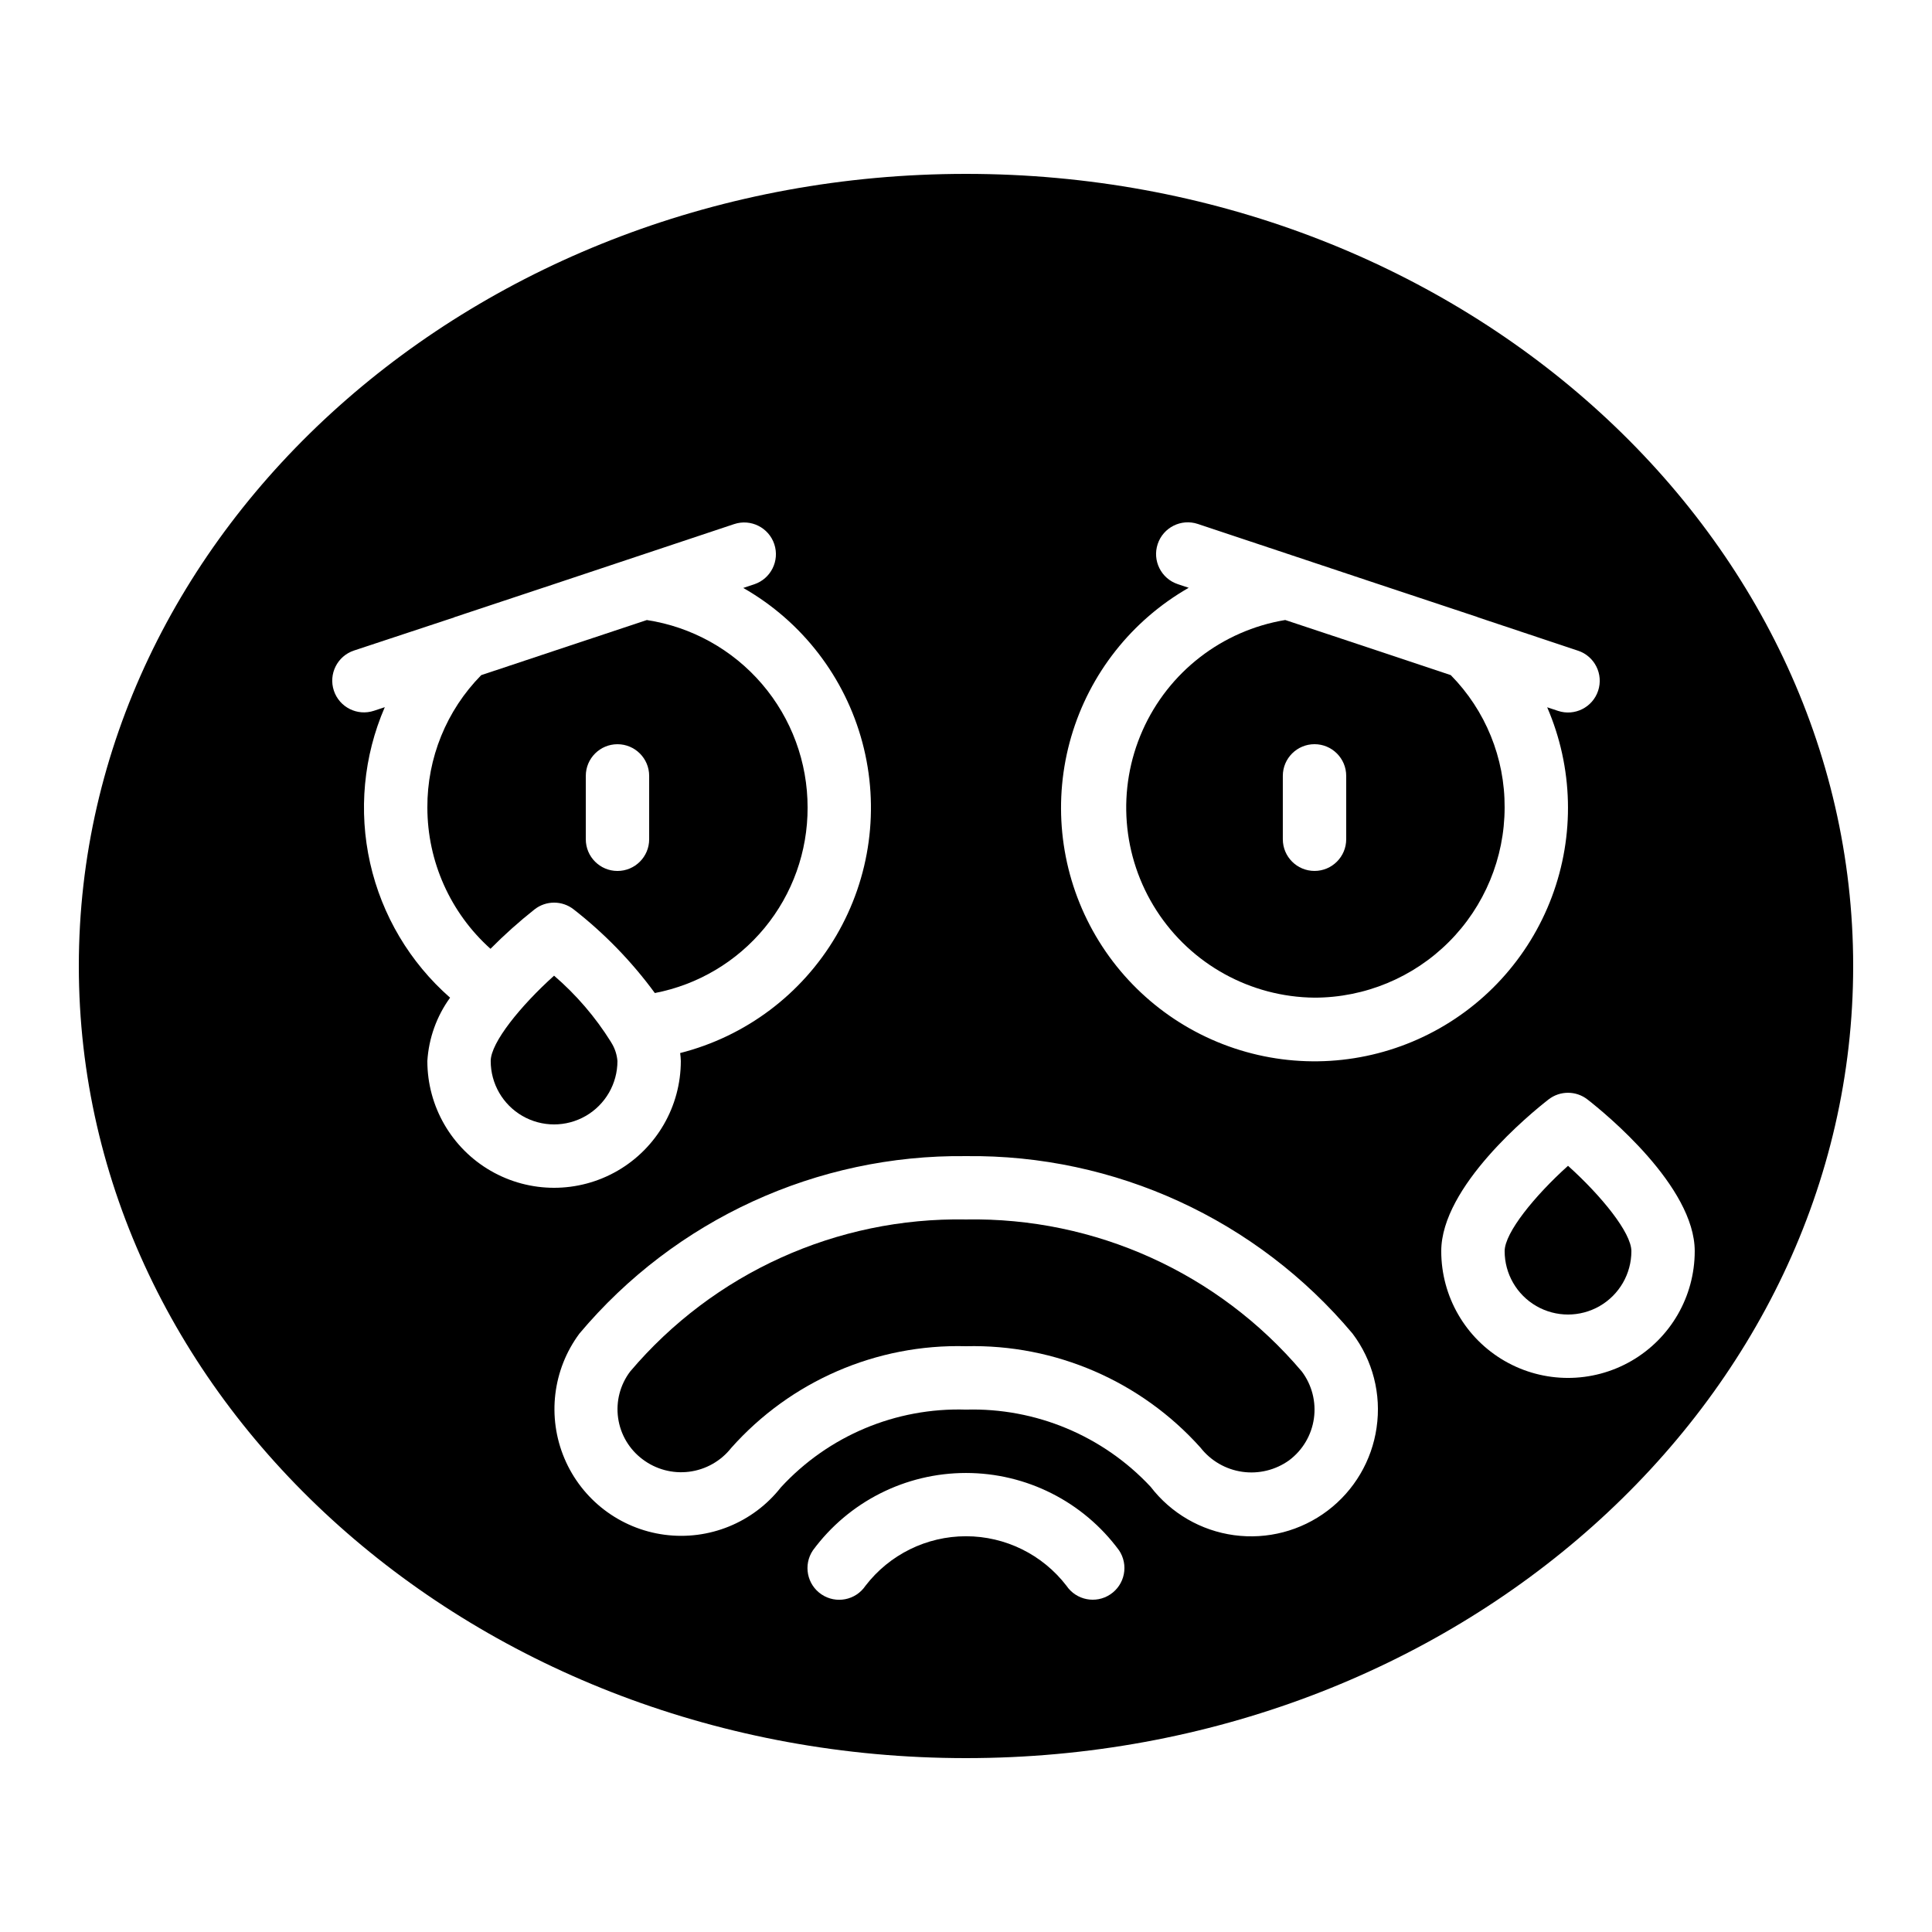
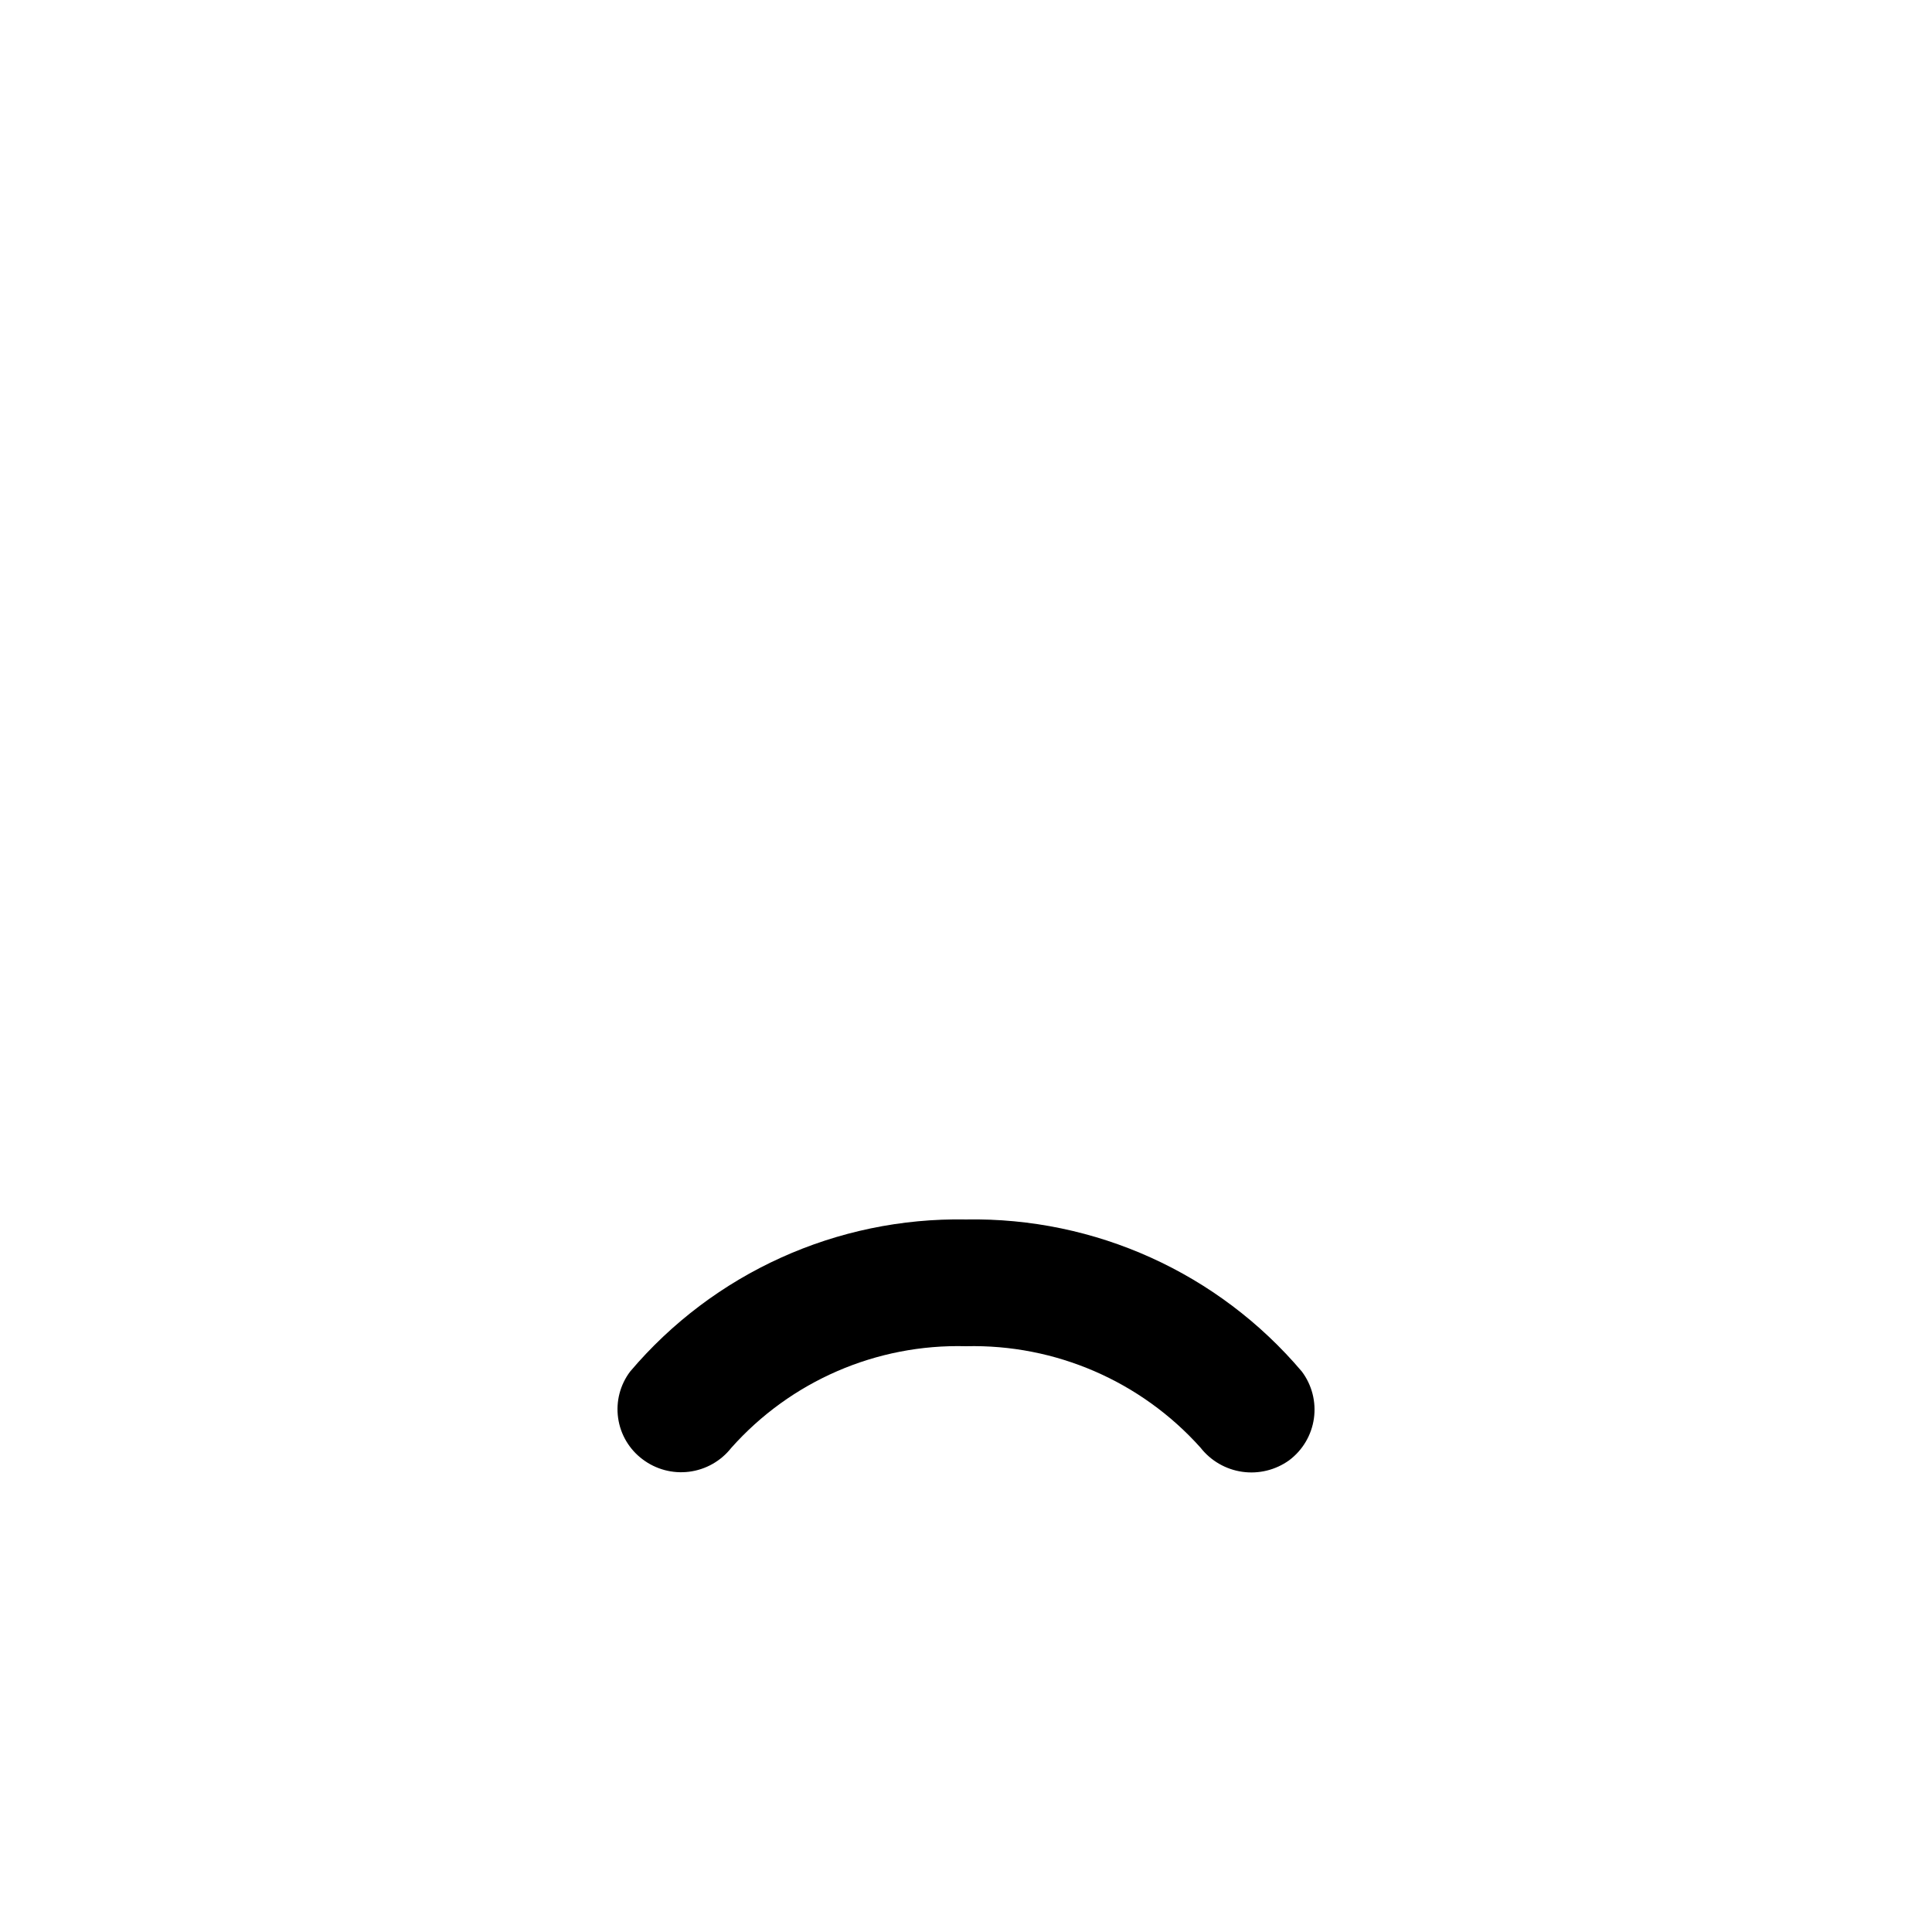
<svg xmlns="http://www.w3.org/2000/svg" fill="#000000" width="800px" height="800px" version="1.1" viewBox="144 144 512 512">
  <g>
-     <path d="m358.02 358.02c0.02-12.012-4.266-23.633-12.082-32.75-7.816-9.121-18.645-15.137-30.516-16.953l-24.5 8.145-19.391 6.457c-9.211 9.352-14.344 21.973-14.273 35.102 0.008 14.281 6.09 27.891 16.727 37.422 3.68-3.715 7.582-7.207 11.688-10.453 3.039-2.375 7.305-2.375 10.344 0 8.16 6.367 15.402 13.828 21.523 22.176 11.414-2.195 21.703-8.309 29.094-17.277 7.391-8.973 11.418-20.246 11.387-31.867zm-41.984 8.398v-0.004c0 4.637-3.762 8.398-8.398 8.398-4.637 0-8.395-3.762-8.395-8.398v-16.793c0-4.637 3.758-8.395 8.395-8.395 4.637 0 8.398 3.758 8.398 8.395z" />
-     <path d="m305.89 420.1c-4.106-6.57-9.18-12.484-15.055-17.535-8.824 7.934-16.793 17.727-16.793 22.621 0 6 3.199 11.547 8.395 14.547 5.199 3 11.598 3 16.797 0 5.195-3 8.395-8.547 8.395-14.547-0.133-1.629-0.633-3.207-1.461-4.617-0.094-0.16-0.219-0.301-0.277-0.469z" />
-     <path d="m492.36 408.39c13.359-0.012 26.164-5.324 35.609-14.77 9.445-9.445 14.758-22.254 14.773-35.609 0.074-13.129-5.059-25.75-14.277-35.102l-19.203-6.406-24.66-8.195c-16.734 2.773-30.949 13.781-37.82 29.285-6.875 15.508-5.484 33.43 3.695 47.691 9.184 14.262 24.922 22.945 41.883 23.105zm-8.398-58.777c0-4.637 3.762-8.395 8.398-8.395s8.398 3.758 8.398 8.395v16.793c0 4.637-3.762 8.398-8.398 8.398s-8.398-3.762-8.398-8.398z" />
-     <path d="m400 190.08c-129.64 0-235.11 94.172-235.11 209.92s105.47 209.92 235.11 209.92c129.64 0 235.11-94.168 235.11-209.92s-105.47-209.92-235.11-209.92zm59.02 109.69-2.898-0.965c-4.402-1.465-6.789-6.227-5.32-10.633 1.465-4.402 6.223-6.789 10.629-5.32l45.098 15.031 29.043 9.648 0.109 0.066 26.508 8.844 0.004-0.004c4.406 1.465 6.789 6.223 5.324 10.629s-6.227 6.789-10.629 5.324l-2.863-0.949h-0.004c6.898 15.957 7.34 33.969 1.23 50.246-6.106 16.273-18.285 29.551-33.977 37.031-15.691 7.484-33.672 8.594-50.16 3.094-16.492-5.496-30.211-17.172-38.273-32.574-8.059-15.402-9.836-33.332-4.953-50.016 4.883-16.684 16.043-30.824 31.133-39.453zm-201.77 125.42c0.375-6.055 2.465-11.879 6.027-16.793-10.66-9.348-18.082-21.84-21.191-35.676s-1.75-28.301 3.887-41.312l-2.863 0.949c-4.406 1.465-9.164-0.918-10.633-5.324-1.465-4.406 0.918-9.168 5.324-10.633l26.508-8.766 0.109-0.066 29.043-9.648 45.098-15.031h0.004c4.406-1.465 9.164 0.918 10.633 5.324 1.465 4.406-0.918 9.164-5.324 10.633l-2.898 0.965c15.574 8.883 26.941 23.633 31.566 40.953 4.625 17.324 2.121 35.777-6.953 51.242-9.074 15.461-23.961 26.648-41.34 31.062 0.094 0.703 0.156 1.41 0.176 2.121 0 12-6.402 23.09-16.793 29.09-10.391 6-23.195 6-33.586 0-10.395-6-16.793-17.09-16.793-29.09zm180.99 141.34c-3.84 2.562-9.027 1.539-11.613-2.281-6.356-8.277-16.199-13.129-26.633-13.129-10.438 0-20.277 4.852-26.637 13.129-2.59 3.848-7.809 4.867-11.66 2.277-3.848-2.59-4.867-7.809-2.277-11.66 9.496-12.898 24.555-20.512 40.574-20.512 16.016 0 31.078 7.613 40.57 20.512 1.242 1.855 1.695 4.129 1.258 6.316-0.434 2.188-1.723 4.113-3.582 5.348zm70.574-44.219v0.004c-1.254 8.773-5.926 16.695-13 22.039-7.07 5.348-15.969 7.676-24.754 6.488s-16.742-5.805-22.141-12.836c-12.621-13.516-30.441-20.961-48.926-20.445-18.566-0.586-36.469 6.934-49.047 20.598-7.34 9.355-19.082 14.133-30.871 12.559-11.789-1.574-21.863-9.266-26.492-20.219-4.629-10.957-3.121-23.539 3.969-33.09 25.379-30.227 62.973-47.48 102.44-47.023 39.465-0.465 77.062 16.793 102.44 47.023 5.371 7.113 7.672 16.082 6.379 24.906zm84.305-46.734c0 12-6.402 23.086-16.793 29.086s-23.195 6-33.586 0c-10.395-6-16.797-17.086-16.797-29.086 0-17.145 23.672-36.5 28.422-40.203h0.004c3.035-2.367 7.293-2.367 10.328 0 4.75 3.703 28.422 23.055 28.422 40.203z" />
-     <path d="m559.54 452.95c-8.824 7.934-16.793 17.727-16.793 22.621 0 6 3.199 11.543 8.395 14.543s11.598 3 16.793 0c5.199-3 8.398-8.543 8.398-14.543 0-4.894-7.969-14.688-16.793-22.621z" />
    <path d="m400 467.17c-34.219-0.613-66.898 14.188-89.008 40.305-2.656 3.516-3.801 7.941-3.184 12.305 0.613 4.359 2.941 8.297 6.465 10.938 3.535 2.68 7.977 3.867 12.371 3.305 4.398-0.562 8.398-2.828 11.141-6.309 15.75-17.719 38.516-27.586 62.215-26.953 23.645-0.57 46.352 9.25 62.137 26.867 2.723 3.488 6.695 5.789 11.078 6.414 4.383 0.625 8.836-0.469 12.43-3.055 3.566-2.672 5.922-6.648 6.551-11.059 0.629-4.41-0.52-8.887-3.191-12.453-22.109-26.117-54.789-40.918-89.004-40.305z" />
  </g>
</svg>